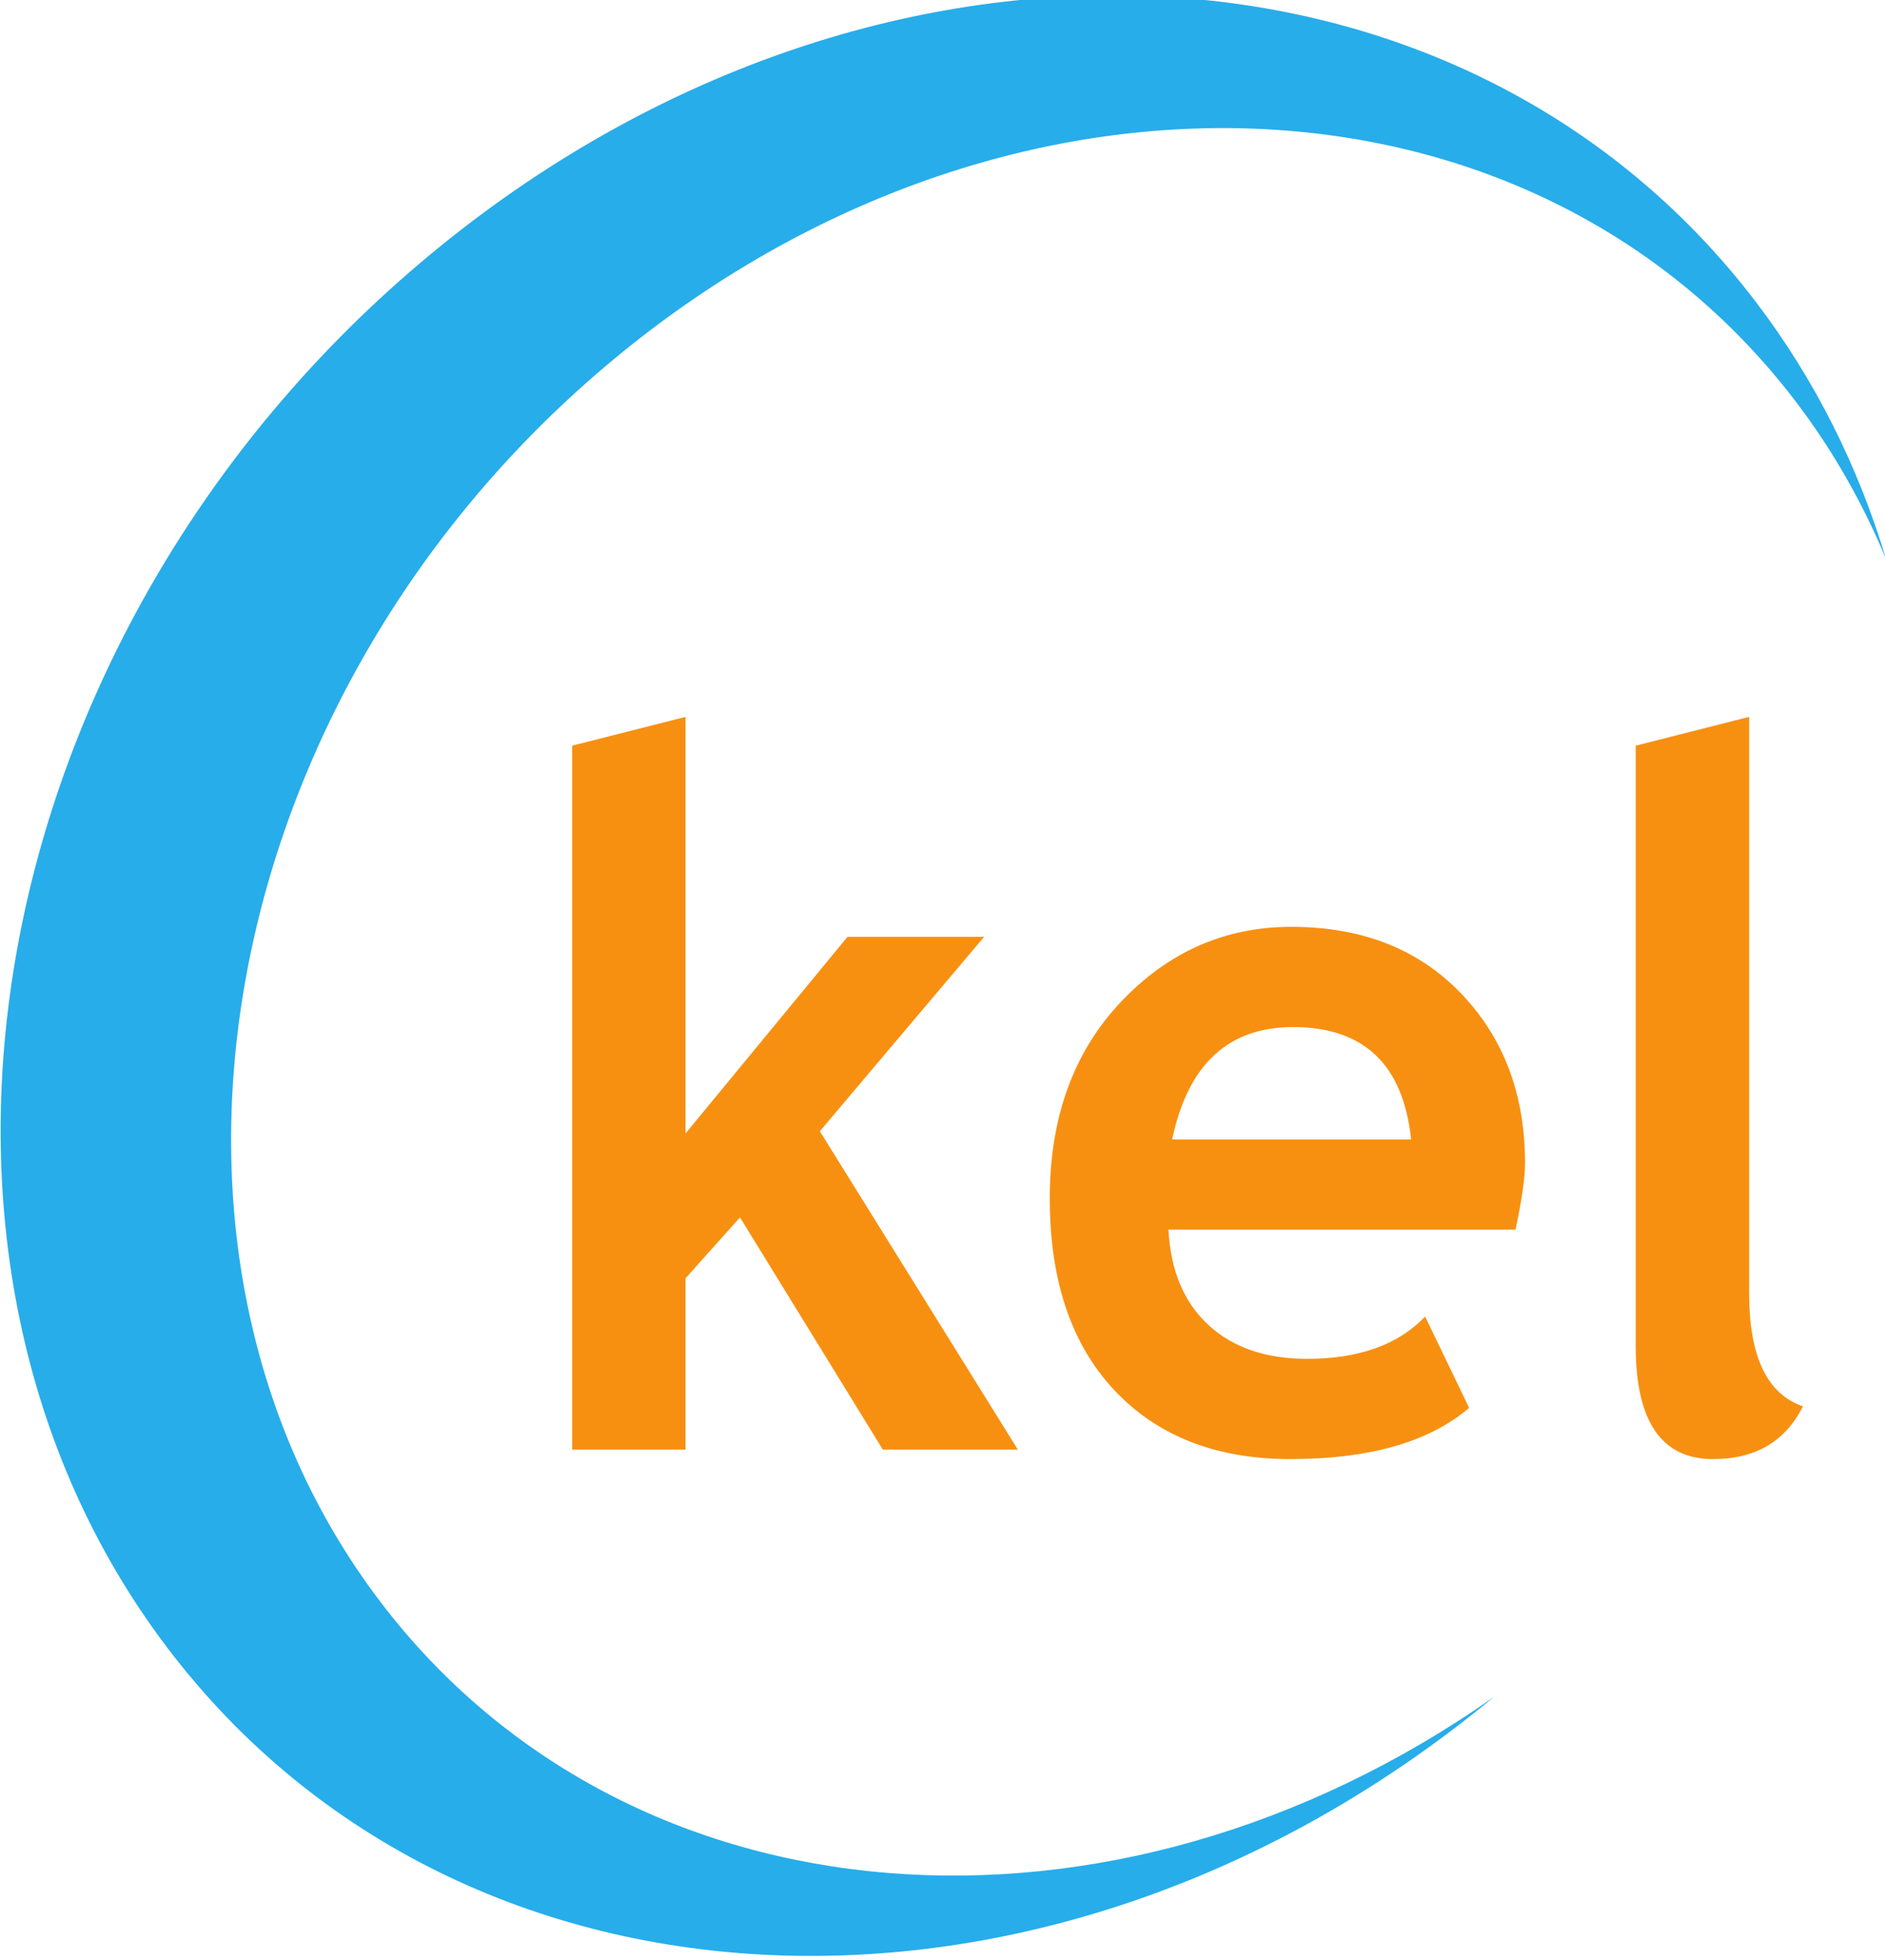
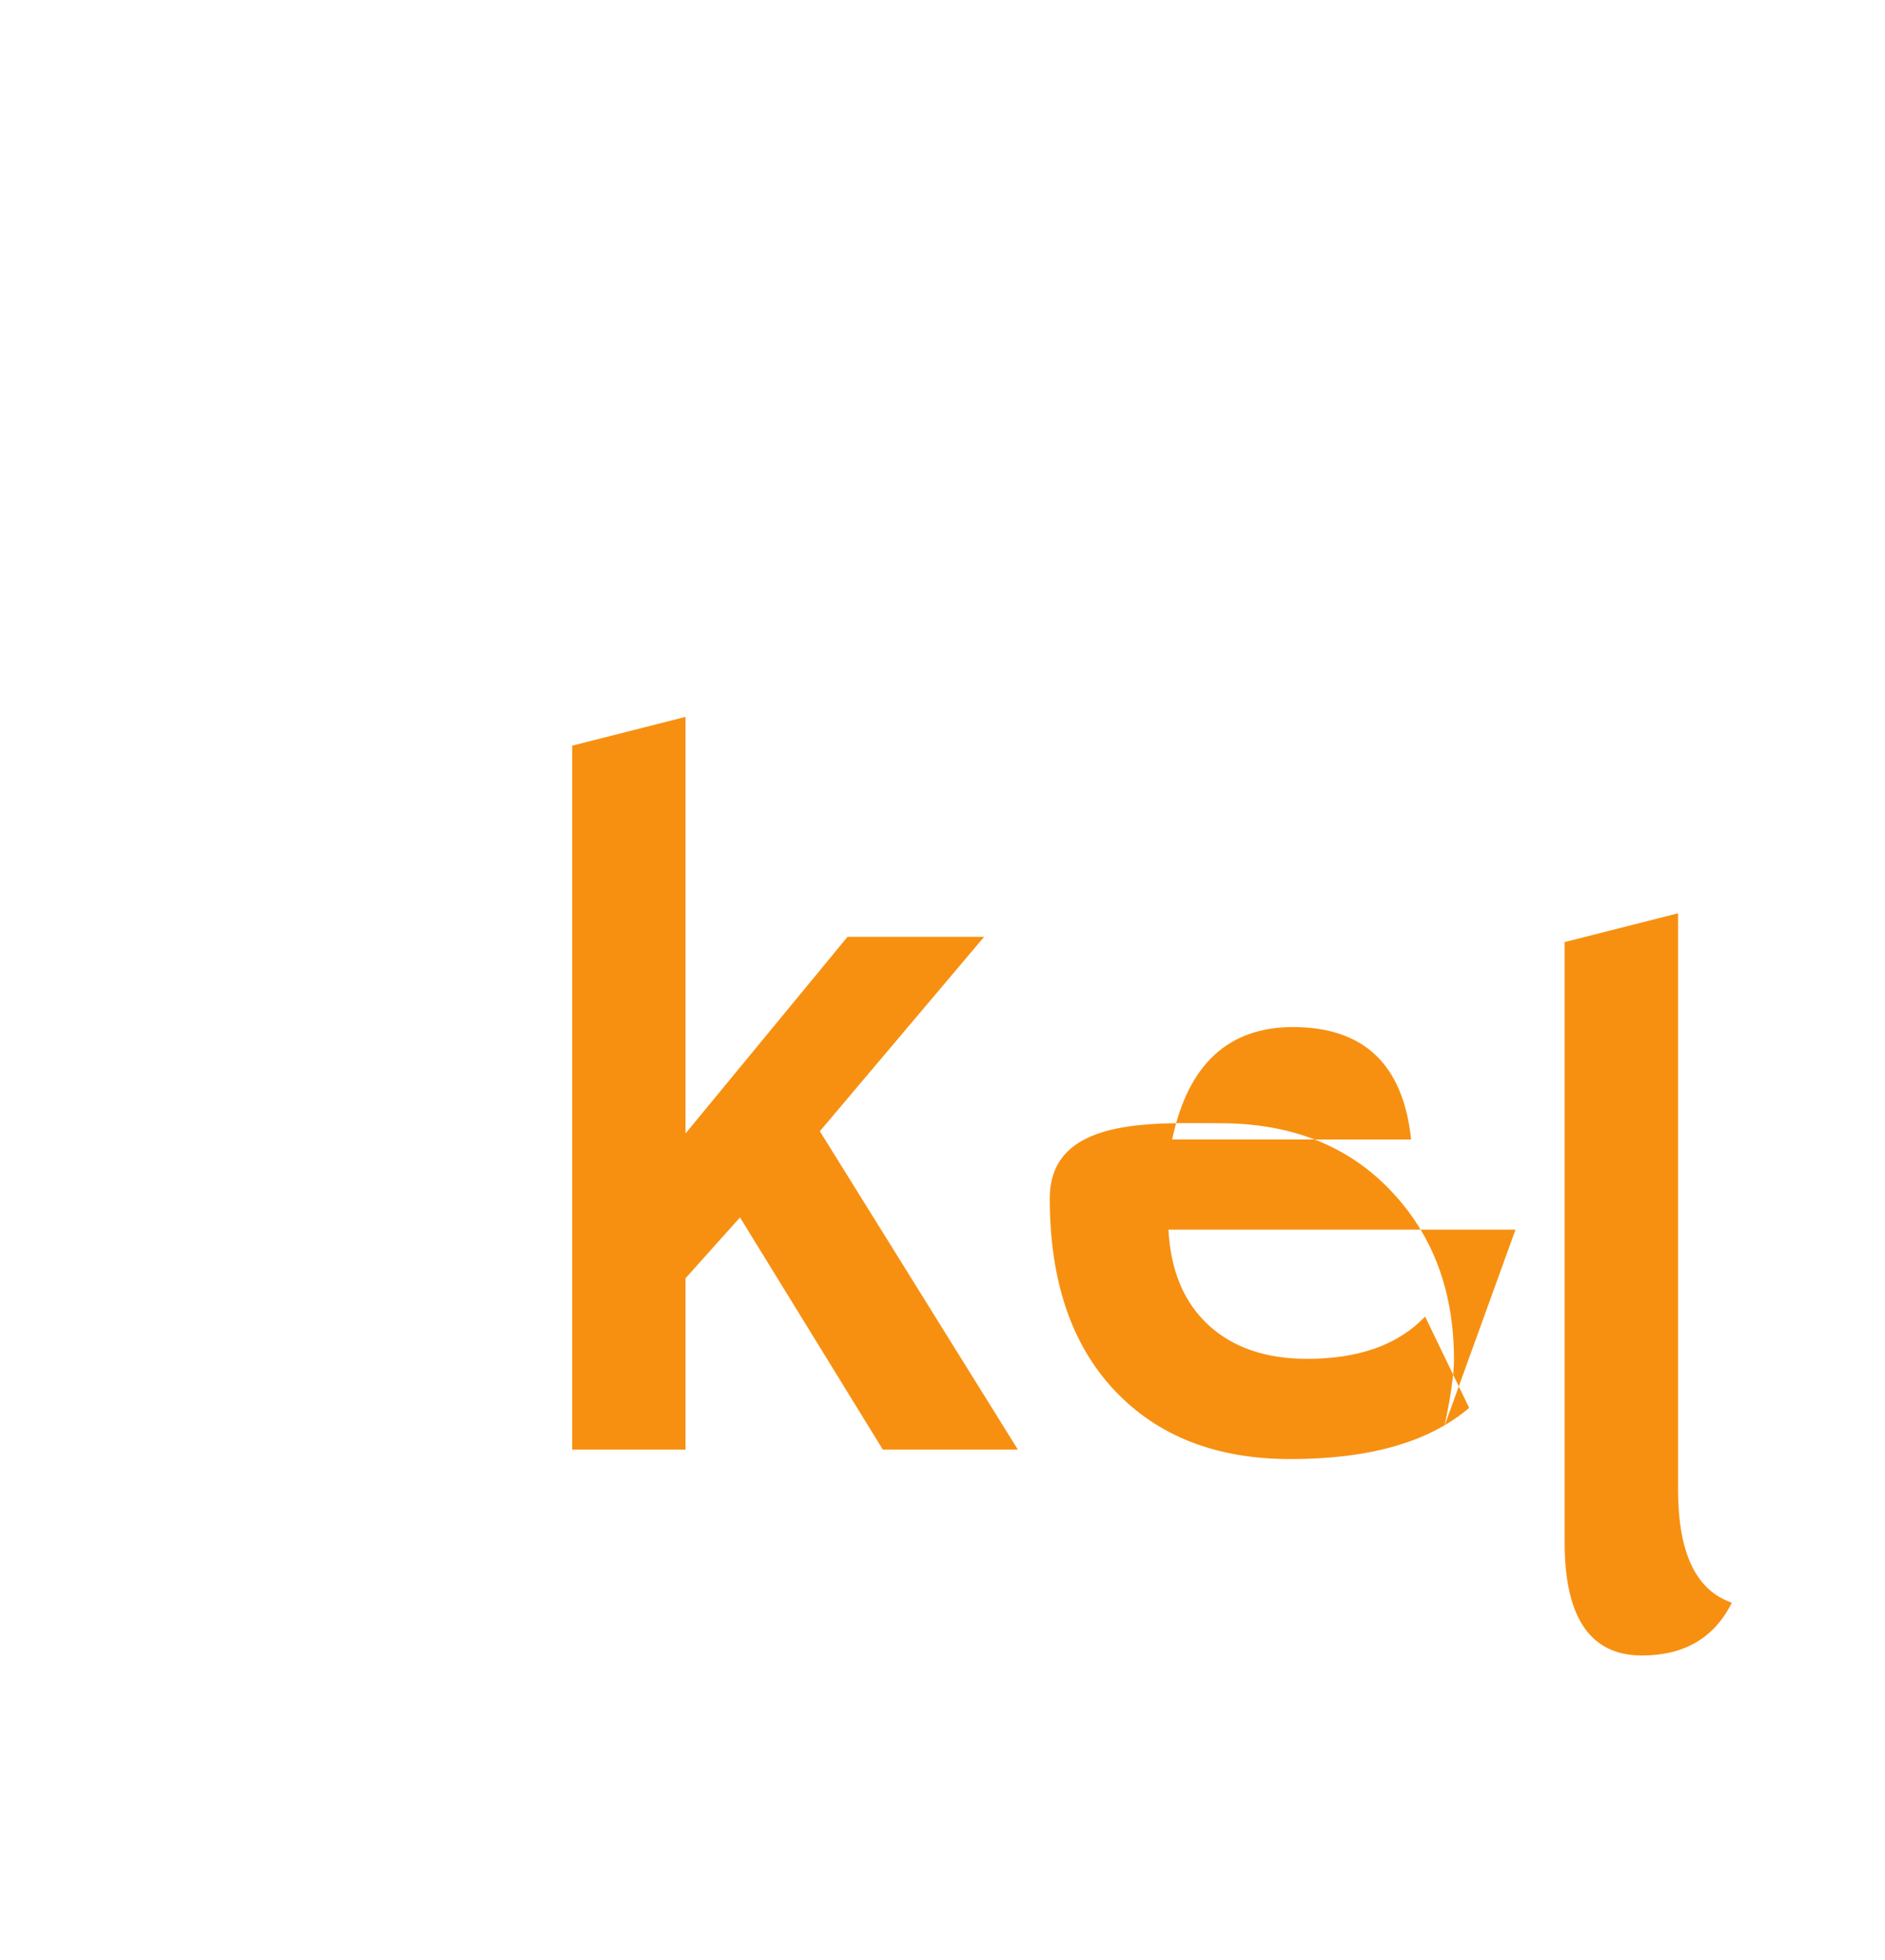
<svg xmlns="http://www.w3.org/2000/svg" width="102.599" height="106.666" viewBox="0 0 96.188 100">
  <defs>
    <clipPath id="A">
-       <path d="M215.261 647.916H89.496v-65.418h125.765v65.418z" />
-     </clipPath>
+       </clipPath>
  </defs>
  <g clip-path="url(#A)" transform="matrix(1.529 0 0 -1.529 -136.807 990.427)">
    <path d="M102.174 594.307c-8.909 11.705-5.558 30.159 7.486 41.217s30.841 10.536 39.751-1.168c1.242-1.631 2.236-3.396 3.009-5.251-.923 3.069-2.355 5.967-4.333 8.566-9.997 13.131-29.964 13.717-44.598 1.309s-18.394-33.109-8.399-46.241c9.915-13.025 29.638-13.7 44.238-1.602-12.72-8.937-28.822-7.775-37.154 3.17" fill="#27adea" />
  </g>
-   <path d="M45.05 73.958l-7.289-11.847-2.779 3.102v8.745h-5.786V38.043l5.786-1.469v21.253l8.265-10.031h6.971l-8.383 9.918 10.106 16.245H45.05m14.762-15.824h12.195c-.402-3.825-2.411-5.735-6.027-5.735-3.306 0-5.364 1.911-6.168 5.735zm17.521 4.601H59.624c.108 2.085.787 3.704 2.036 4.86s2.934 1.73 5.044 1.73c2.64 0 4.646-.718 6.017-2.157l2.247 4.659c-2.039 1.741-5.08 2.612-9.126 2.612-3.782 0-6.773-1.171-8.973-3.508s-3.302-5.601-3.302-9.791c0-4.121 1.211-7.463 3.626-10.02s5.318-3.835 8.7-3.835c3.598 0 6.483 1.13 8.661 3.397s3.265 5.152 3.265 8.658c0 .747-.161 1.882-.486 3.395m6.135-24.693l5.787-1.469v29.409c0 3.224.917 5.144 2.745 5.765-.896 1.795-2.427 2.693-4.589 2.693-2.628 0-3.944-1.922-3.944-5.765V38.043" fill="#f79011" />
+   <path d="M45.05 73.958l-7.289-11.847-2.779 3.102v8.745h-5.786V38.043l5.786-1.469v21.253l8.265-10.031h6.971l-8.383 9.918 10.106 16.245H45.05m14.762-15.824h12.195c-.402-3.825-2.411-5.735-6.027-5.735-3.306 0-5.364 1.911-6.168 5.735zm17.521 4.601H59.624c.108 2.085.787 3.704 2.036 4.86s2.934 1.73 5.044 1.73c2.64 0 4.646-.718 6.017-2.157l2.247 4.659c-2.039 1.741-5.08 2.612-9.126 2.612-3.782 0-6.773-1.171-8.973-3.508s-3.302-5.601-3.302-9.791s5.318-3.835 8.7-3.835c3.598 0 6.483 1.13 8.661 3.397s3.265 5.152 3.265 8.658c0 .747-.161 1.882-.486 3.395m6.135-24.693l5.787-1.469v29.409c0 3.224.917 5.144 2.745 5.765-.896 1.795-2.427 2.693-4.589 2.693-2.628 0-3.944-1.922-3.944-5.765V38.043" fill="#f79011" />
</svg>